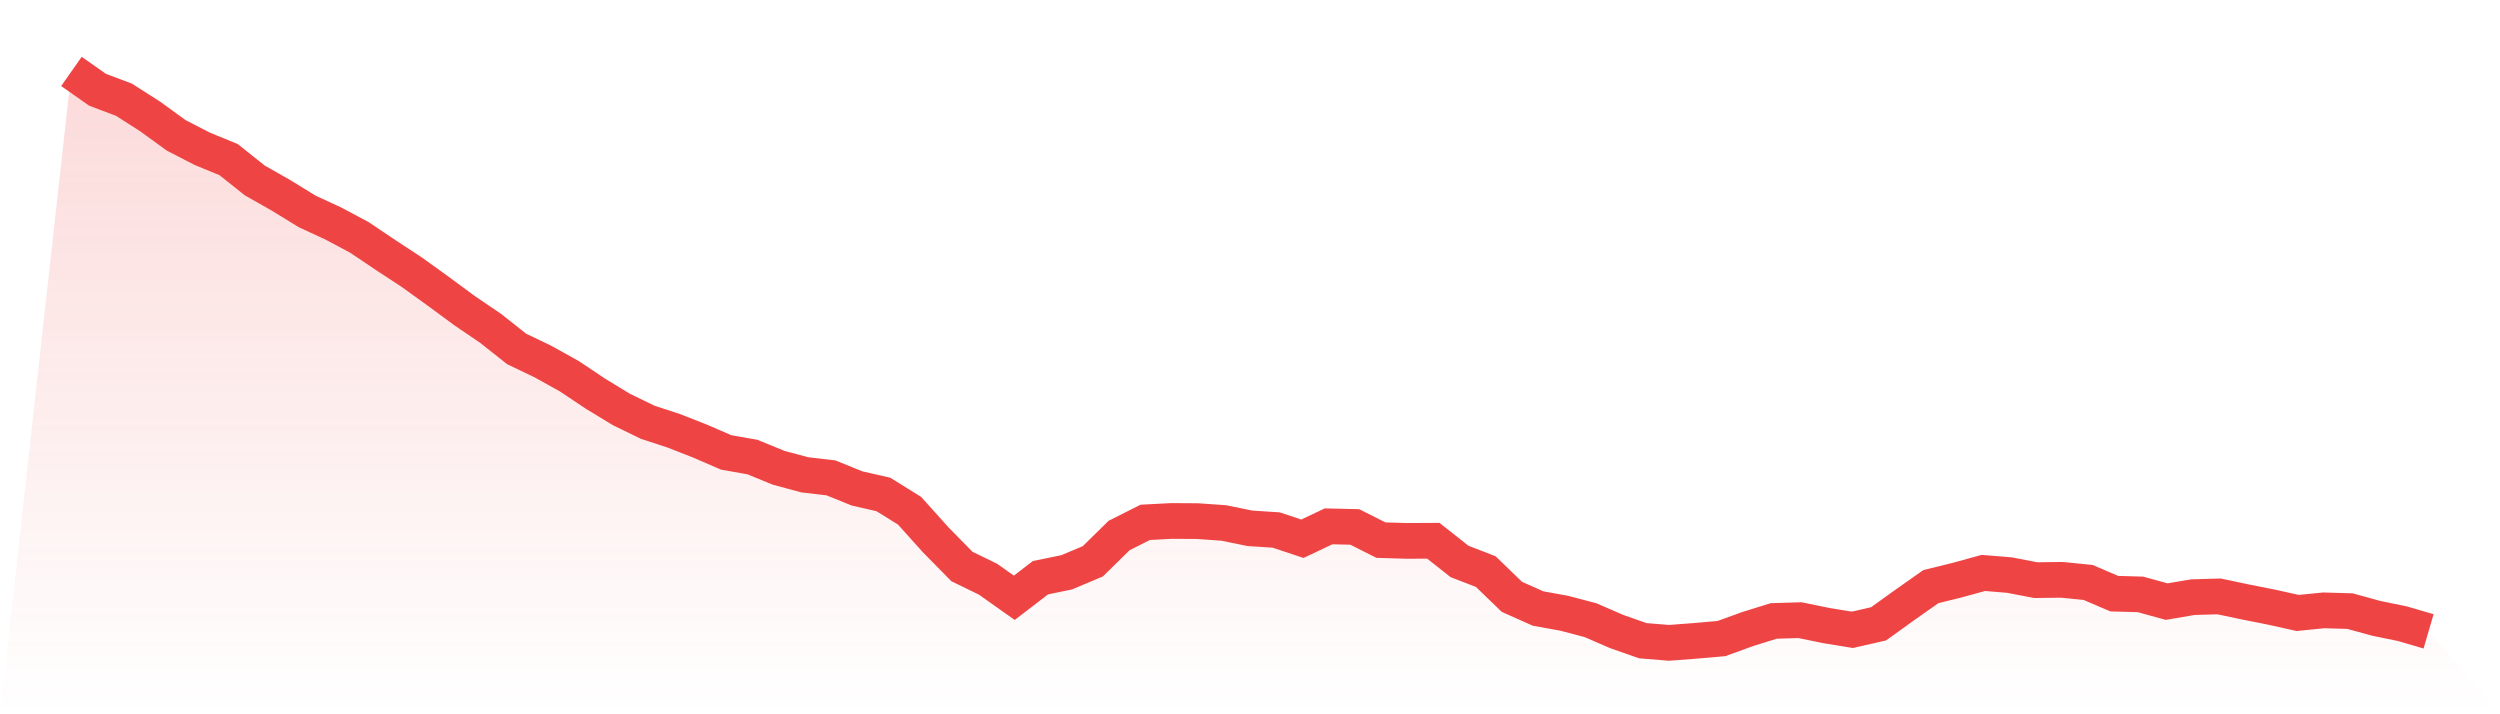
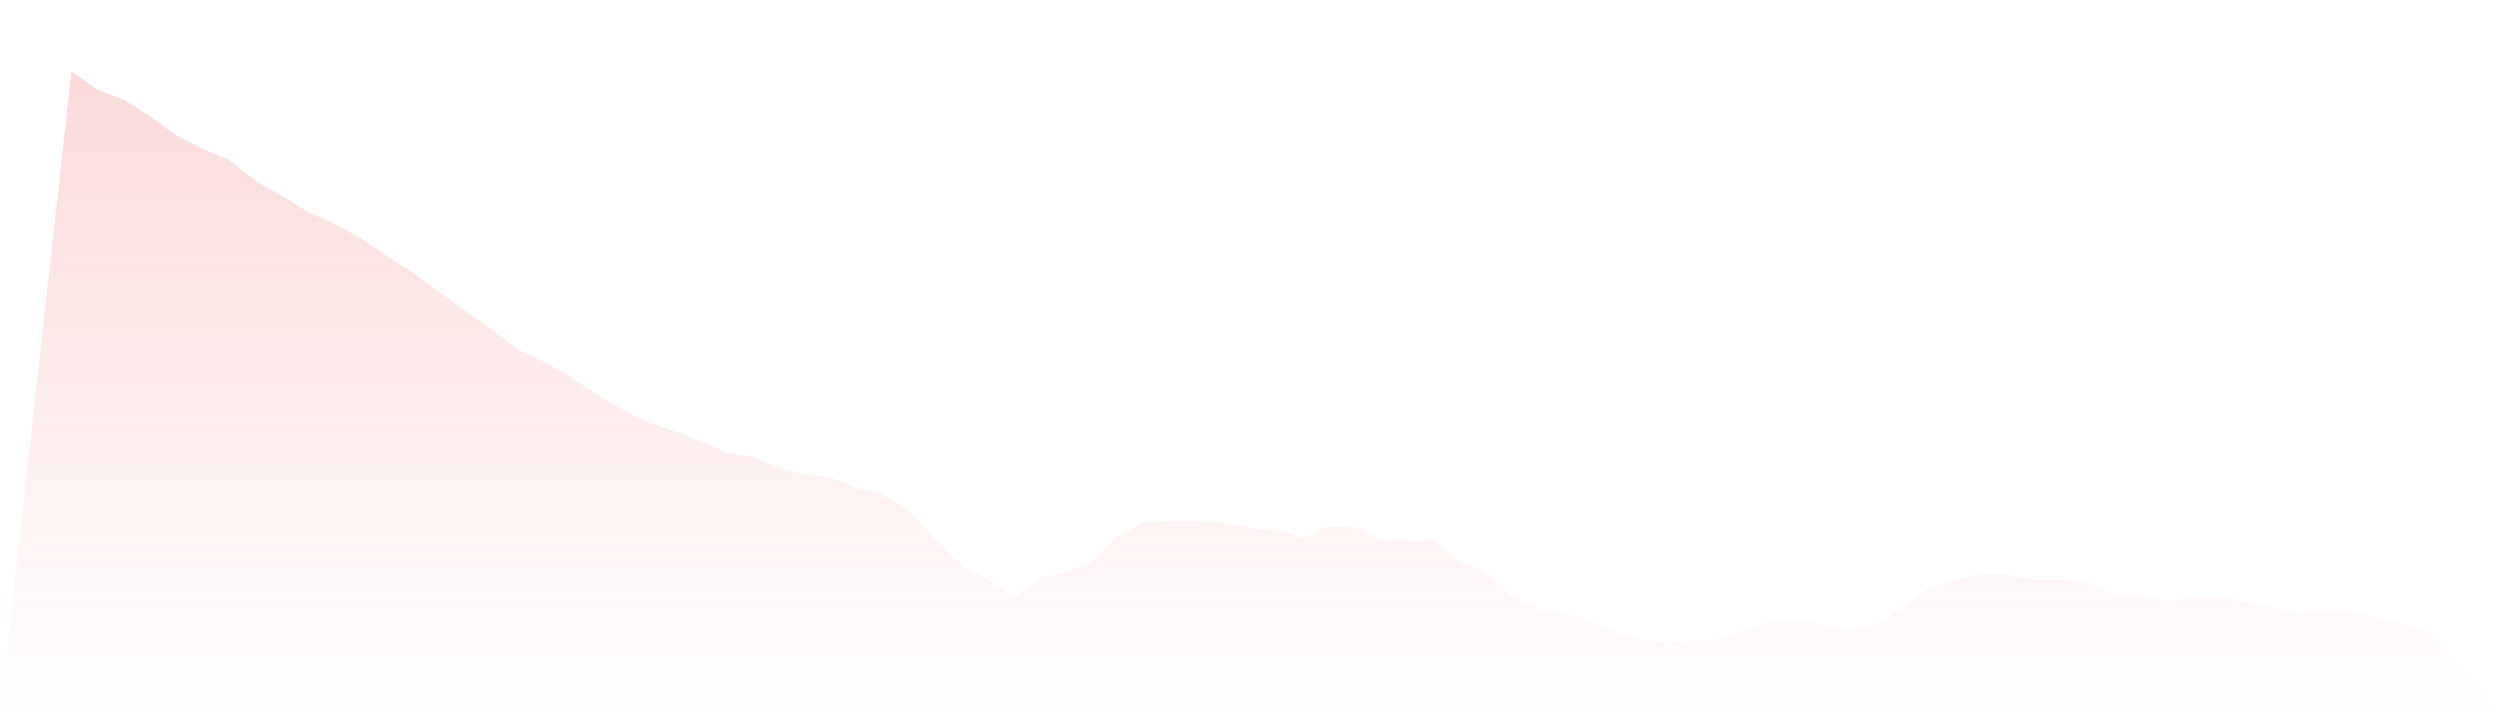
<svg xmlns="http://www.w3.org/2000/svg" viewBox="0 0 140 40">
  <defs>
    <linearGradient id="gradient" x1="0" x2="0" y1="0" y2="1">
      <stop offset="0%" stop-color="#ef4444" stop-opacity="0.2" />
      <stop offset="100%" stop-color="#ef4444" stop-opacity="0" />
    </linearGradient>
  </defs>
  <path d="M4,4 L4,4 L5.467,5.03 L6.933,5.58 L8.4,6.516 L9.867,7.58 L11.333,8.336 L12.8,8.937 L14.267,10.105 L15.733,10.937 L17.2,11.839 L18.667,12.517 L20.133,13.299 L21.6,14.286 L23.067,15.248 L24.533,16.304 L26,17.386 L27.467,18.382 L28.933,19.541 L30.4,20.245 L31.867,21.06 L33.333,22.039 L34.8,22.932 L36.267,23.645 L37.733,24.126 L39.2,24.701 L40.667,25.336 L42.133,25.594 L43.6,26.195 L45.067,26.59 L46.533,26.761 L48,27.354 L49.467,27.689 L50.933,28.599 L52.4,30.23 L53.867,31.724 L55.333,32.437 L56.8,33.476 L58.267,32.351 L59.733,32.05 L61.2,31.432 L62.667,29.99 L64.133,29.251 L65.6,29.174 L67.067,29.183 L68.533,29.286 L70,29.586 L71.467,29.681 L72.933,30.17 L74.4,29.475 L75.867,29.509 L77.333,30.247 L78.8,30.29 L80.267,30.282 L81.733,31.441 L83.2,32.008 L84.667,33.424 L86.133,34.077 L87.6,34.343 L89.067,34.729 L90.533,35.365 L92,35.88 L93.467,36 L94.933,35.888 L96.4,35.76 L97.867,35.227 L99.333,34.772 L100.8,34.729 L102.267,35.03 L103.733,35.27 L105.2,34.935 L106.667,33.879 L108.133,32.849 L109.6,32.488 L111.067,32.085 L112.533,32.205 L114,32.488 L115.467,32.471 L116.933,32.617 L118.4,33.244 L119.867,33.287 L121.333,33.69 L122.8,33.441 L124.267,33.398 L125.733,33.708 L127.2,33.999 L128.667,34.326 L130.133,34.18 L131.6,34.223 L133.067,34.626 L134.533,34.927 L136,35.356 L140,40 L0,40 z" fill="url(#gradient)" />
-   <path d="M4,4 L4,4 L5.467,5.03 L6.933,5.58 L8.4,6.516 L9.867,7.58 L11.333,8.336 L12.8,8.937 L14.267,10.105 L15.733,10.937 L17.2,11.839 L18.667,12.517 L20.133,13.299 L21.6,14.286 L23.067,15.248 L24.533,16.304 L26,17.386 L27.467,18.382 L28.933,19.541 L30.4,20.245 L31.867,21.06 L33.333,22.039 L34.8,22.932 L36.267,23.645 L37.733,24.126 L39.2,24.701 L40.667,25.336 L42.133,25.594 L43.6,26.195 L45.067,26.59 L46.533,26.761 L48,27.354 L49.467,27.689 L50.933,28.599 L52.4,30.23 L53.867,31.724 L55.333,32.437 L56.8,33.476 L58.267,32.351 L59.733,32.05 L61.2,31.432 L62.667,29.99 L64.133,29.251 L65.6,29.174 L67.067,29.183 L68.533,29.286 L70,29.586 L71.467,29.681 L72.933,30.17 L74.4,29.475 L75.867,29.509 L77.333,30.247 L78.8,30.29 L80.267,30.282 L81.733,31.441 L83.2,32.008 L84.667,33.424 L86.133,34.077 L87.6,34.343 L89.067,34.729 L90.533,35.365 L92,35.88 L93.467,36 L94.933,35.888 L96.4,35.76 L97.867,35.227 L99.333,34.772 L100.8,34.729 L102.267,35.03 L103.733,35.27 L105.2,34.935 L106.667,33.879 L108.133,32.849 L109.6,32.488 L111.067,32.085 L112.533,32.205 L114,32.488 L115.467,32.471 L116.933,32.617 L118.4,33.244 L119.867,33.287 L121.333,33.69 L122.8,33.441 L124.267,33.398 L125.733,33.708 L127.2,33.999 L128.667,34.326 L130.133,34.18 L131.6,34.223 L133.067,34.626 L134.533,34.927 L136,35.356" fill="none" stroke="#ef4444" stroke-width="2" />
</svg>